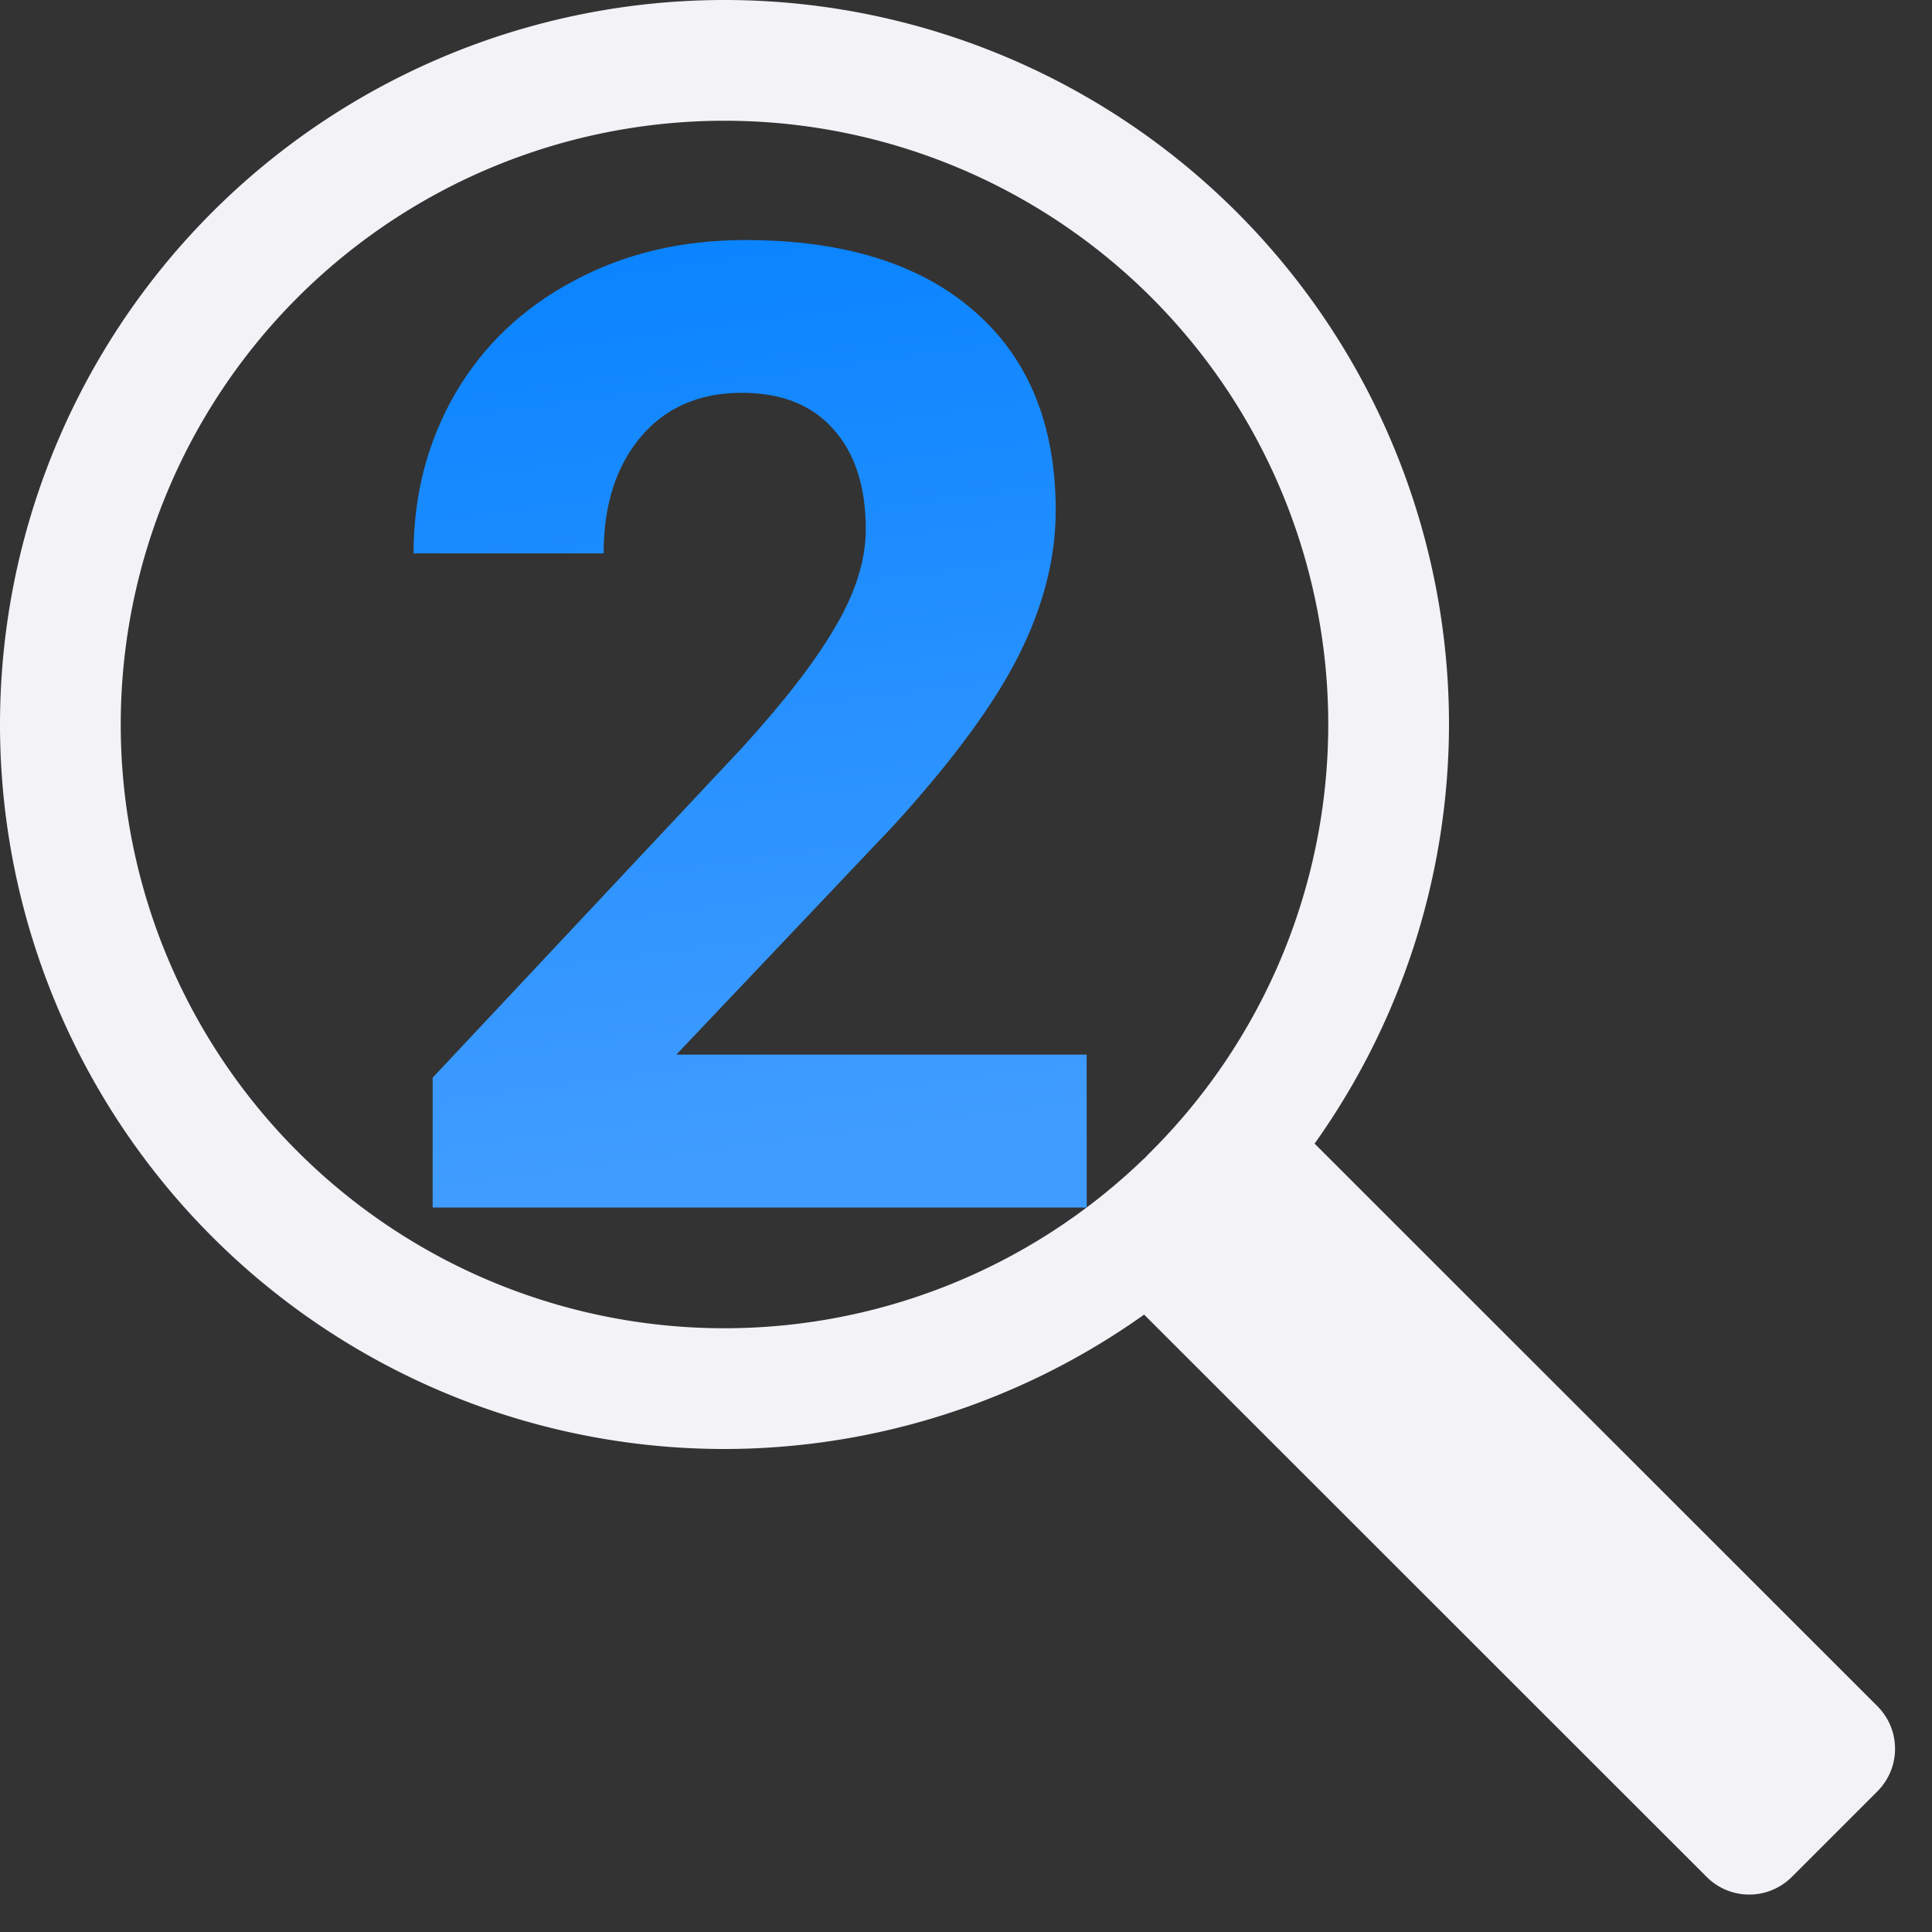
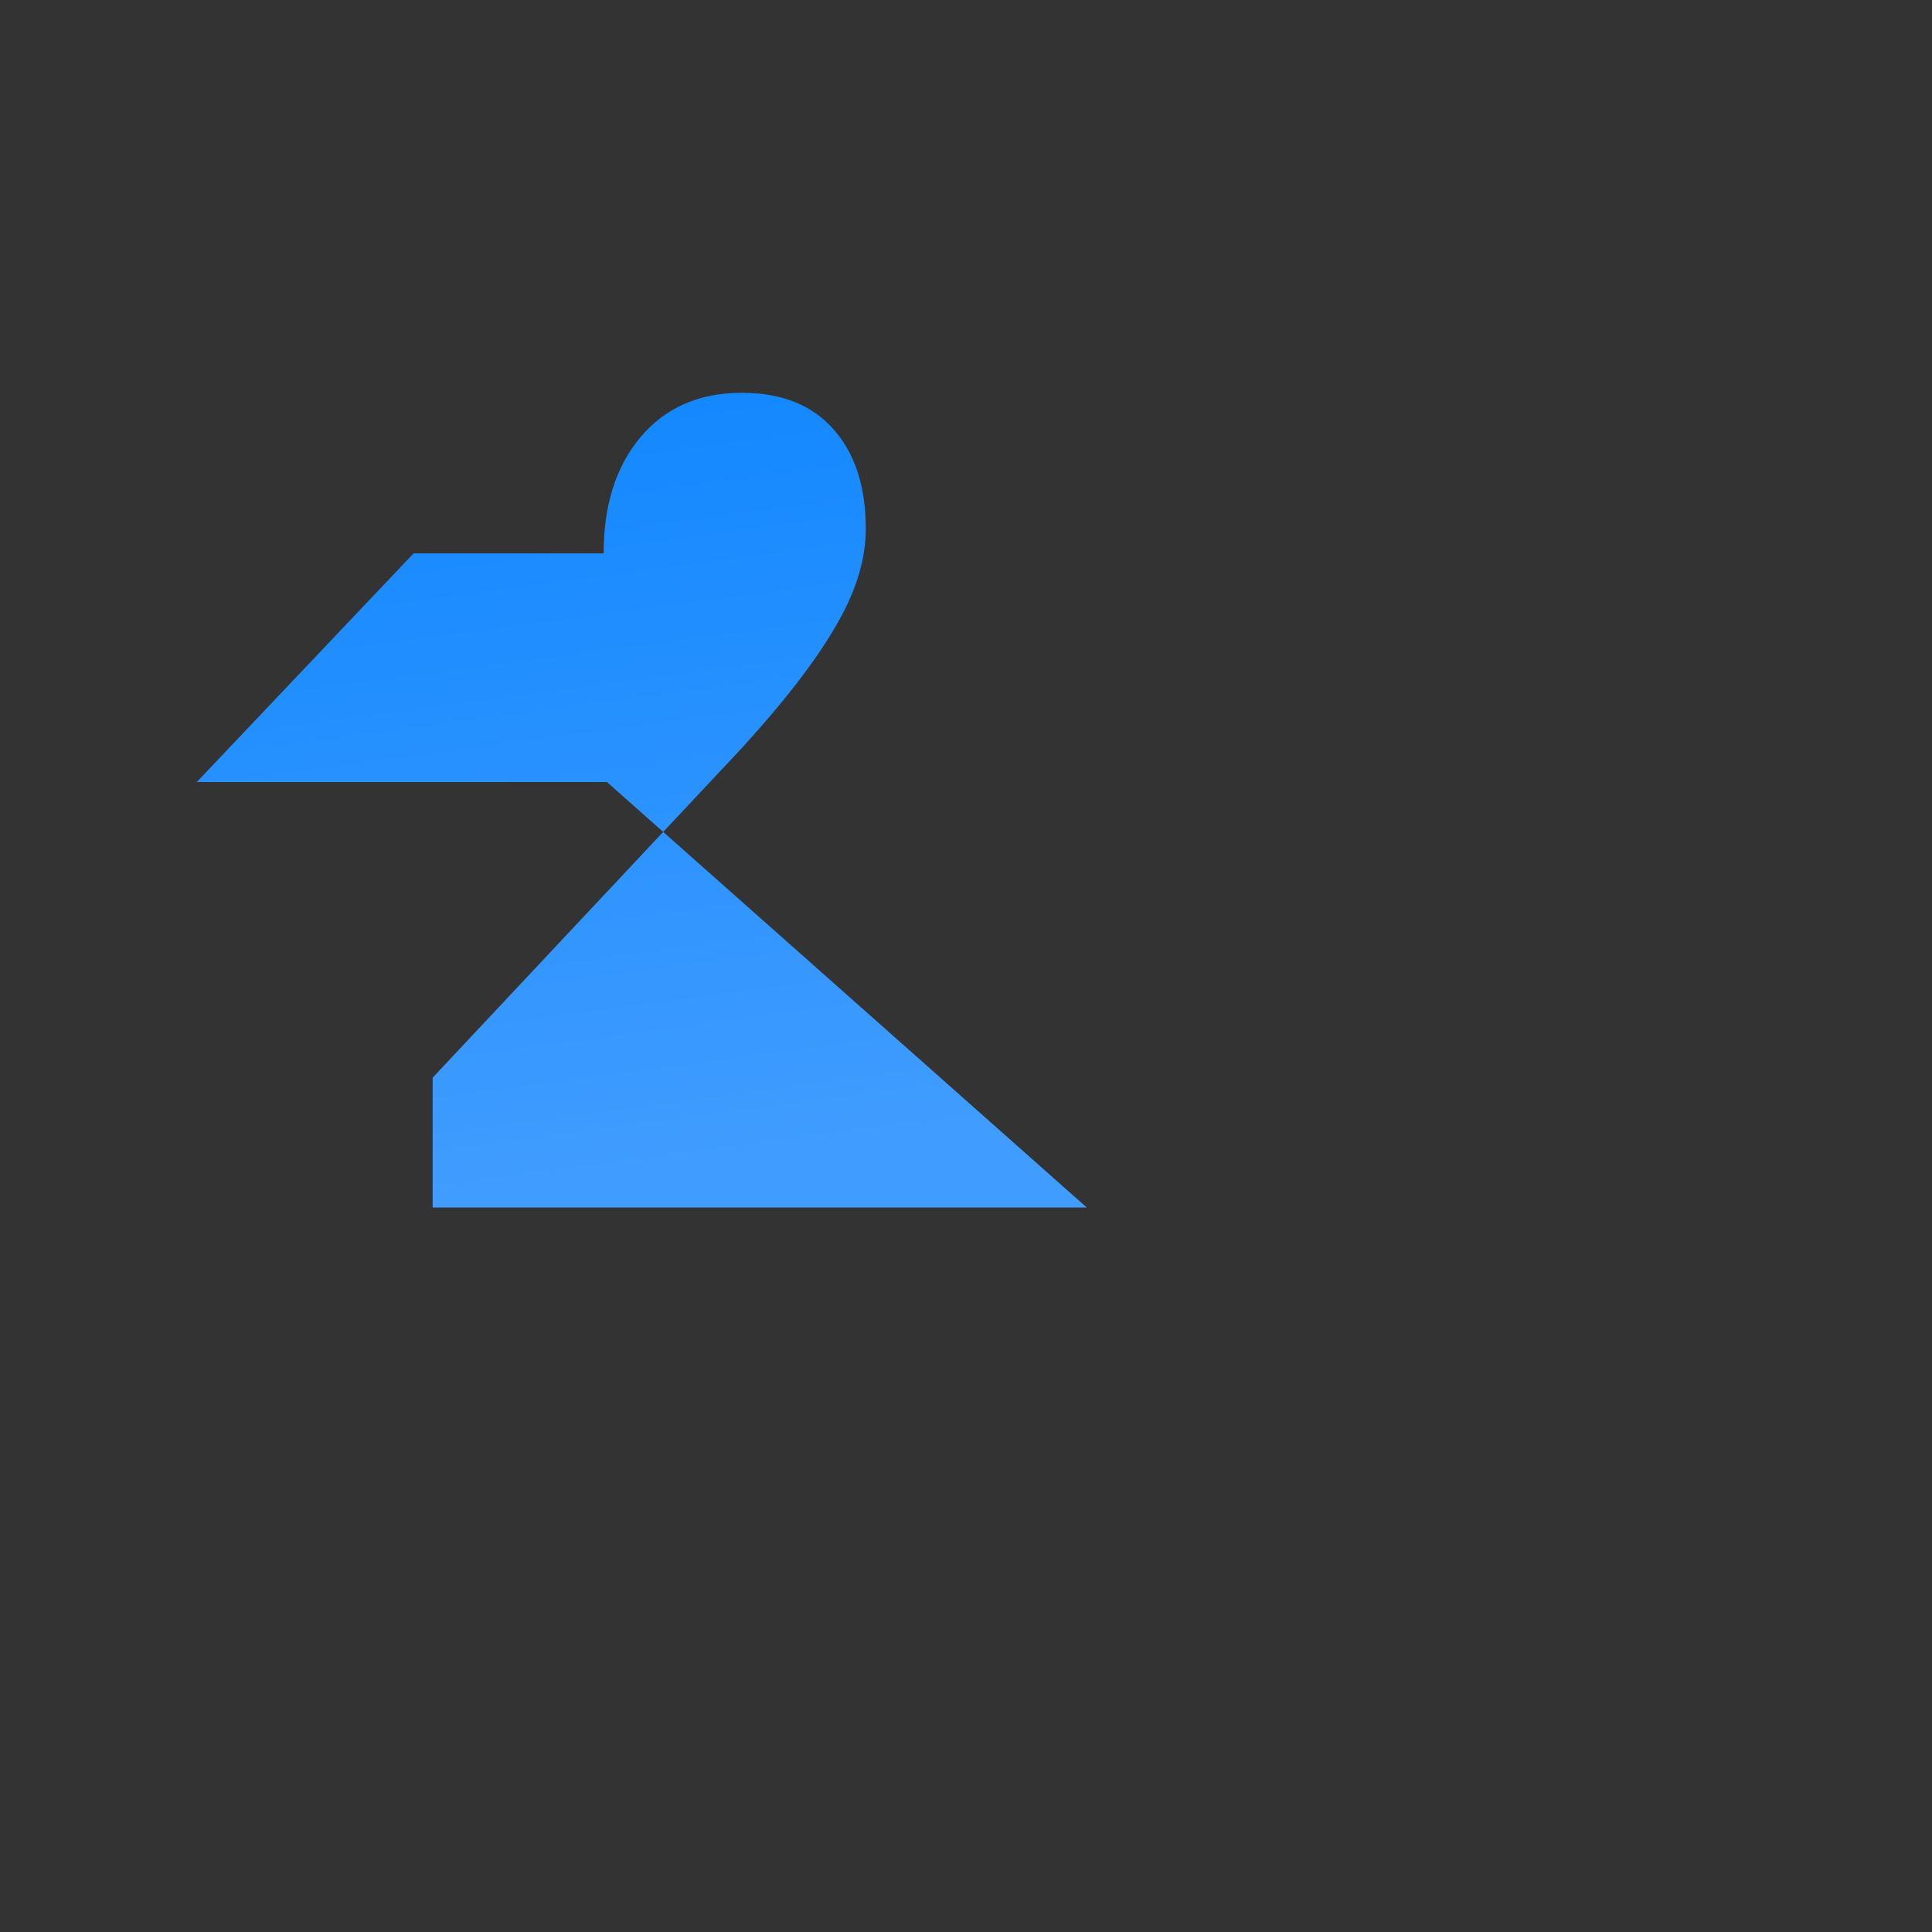
<svg xmlns="http://www.w3.org/2000/svg" viewBox="0 0 16 16">
  <rect x="0" y="0" width="16" height="16" fill="#333333" stroke="none" />
  <linearGradient id="a" gradientUnits="userSpaceOnUse" x1="6.5" x2="5.5" y1="9.5" y2="2">
    <stop offset="0" stop-color="#409cff" />
    <stop offset="1" stop-color="#0a84ff" />
  </linearGradient>







     /&amp;amp;amp;amp;gt;
-  <path d="m6 0a6 6 0 0 0 -6 6 6 6 0 0 0 6 6 6 6 0 0 0 3.475-1.113l4.658 4.656c.196.196.511.196.707 0l.707-.707c.196-.196.196-.511 0-.707l-4.66-4.658a6 6 0 0 0 1.113-3.471 6 6 0 0 0 -6-6zm0 1a4.999 4.999 0 0 1 5 5 4.999 4.999 0 0 1 -1.49 3.559 4.999 4.999 0 0 1 -.025.027l-.016.014a4.999 4.999 0 0 1 -3.469 1.4 4.999 4.999 0 0 1 -5-5 4.999 4.999 0 0 1 5-5z" fill="#f2f2f7" />
-   <path d="m9 10h-5.417v-1.075l2.556-2.725q.526-.575.776-1.004.255-.429.255-.814 0-.526-.266-.825-.266-.304-.76-.304-.532 0-.841.369-.304.364-.304.961h-1.574q0-.722.342-1.319.347-.597.977-.934.63-.342 1.427-.342 1.221 0 1.894.586.678.586.678 1.655 0 .586-.304 1.194-.304.608-1.042 1.417l-1.796 1.894h3.398z" fill="url(#a)" />
+  <path d="m9 10h-5.417v-1.075l2.556-2.725q.526-.575.776-1.004.255-.429.255-.814 0-.526-.266-.825-.266-.304-.76-.304-.532 0-.841.369-.304.364-.304.961h-1.574l-1.796 1.894h3.398z" fill="url(#a)" />
</svg>